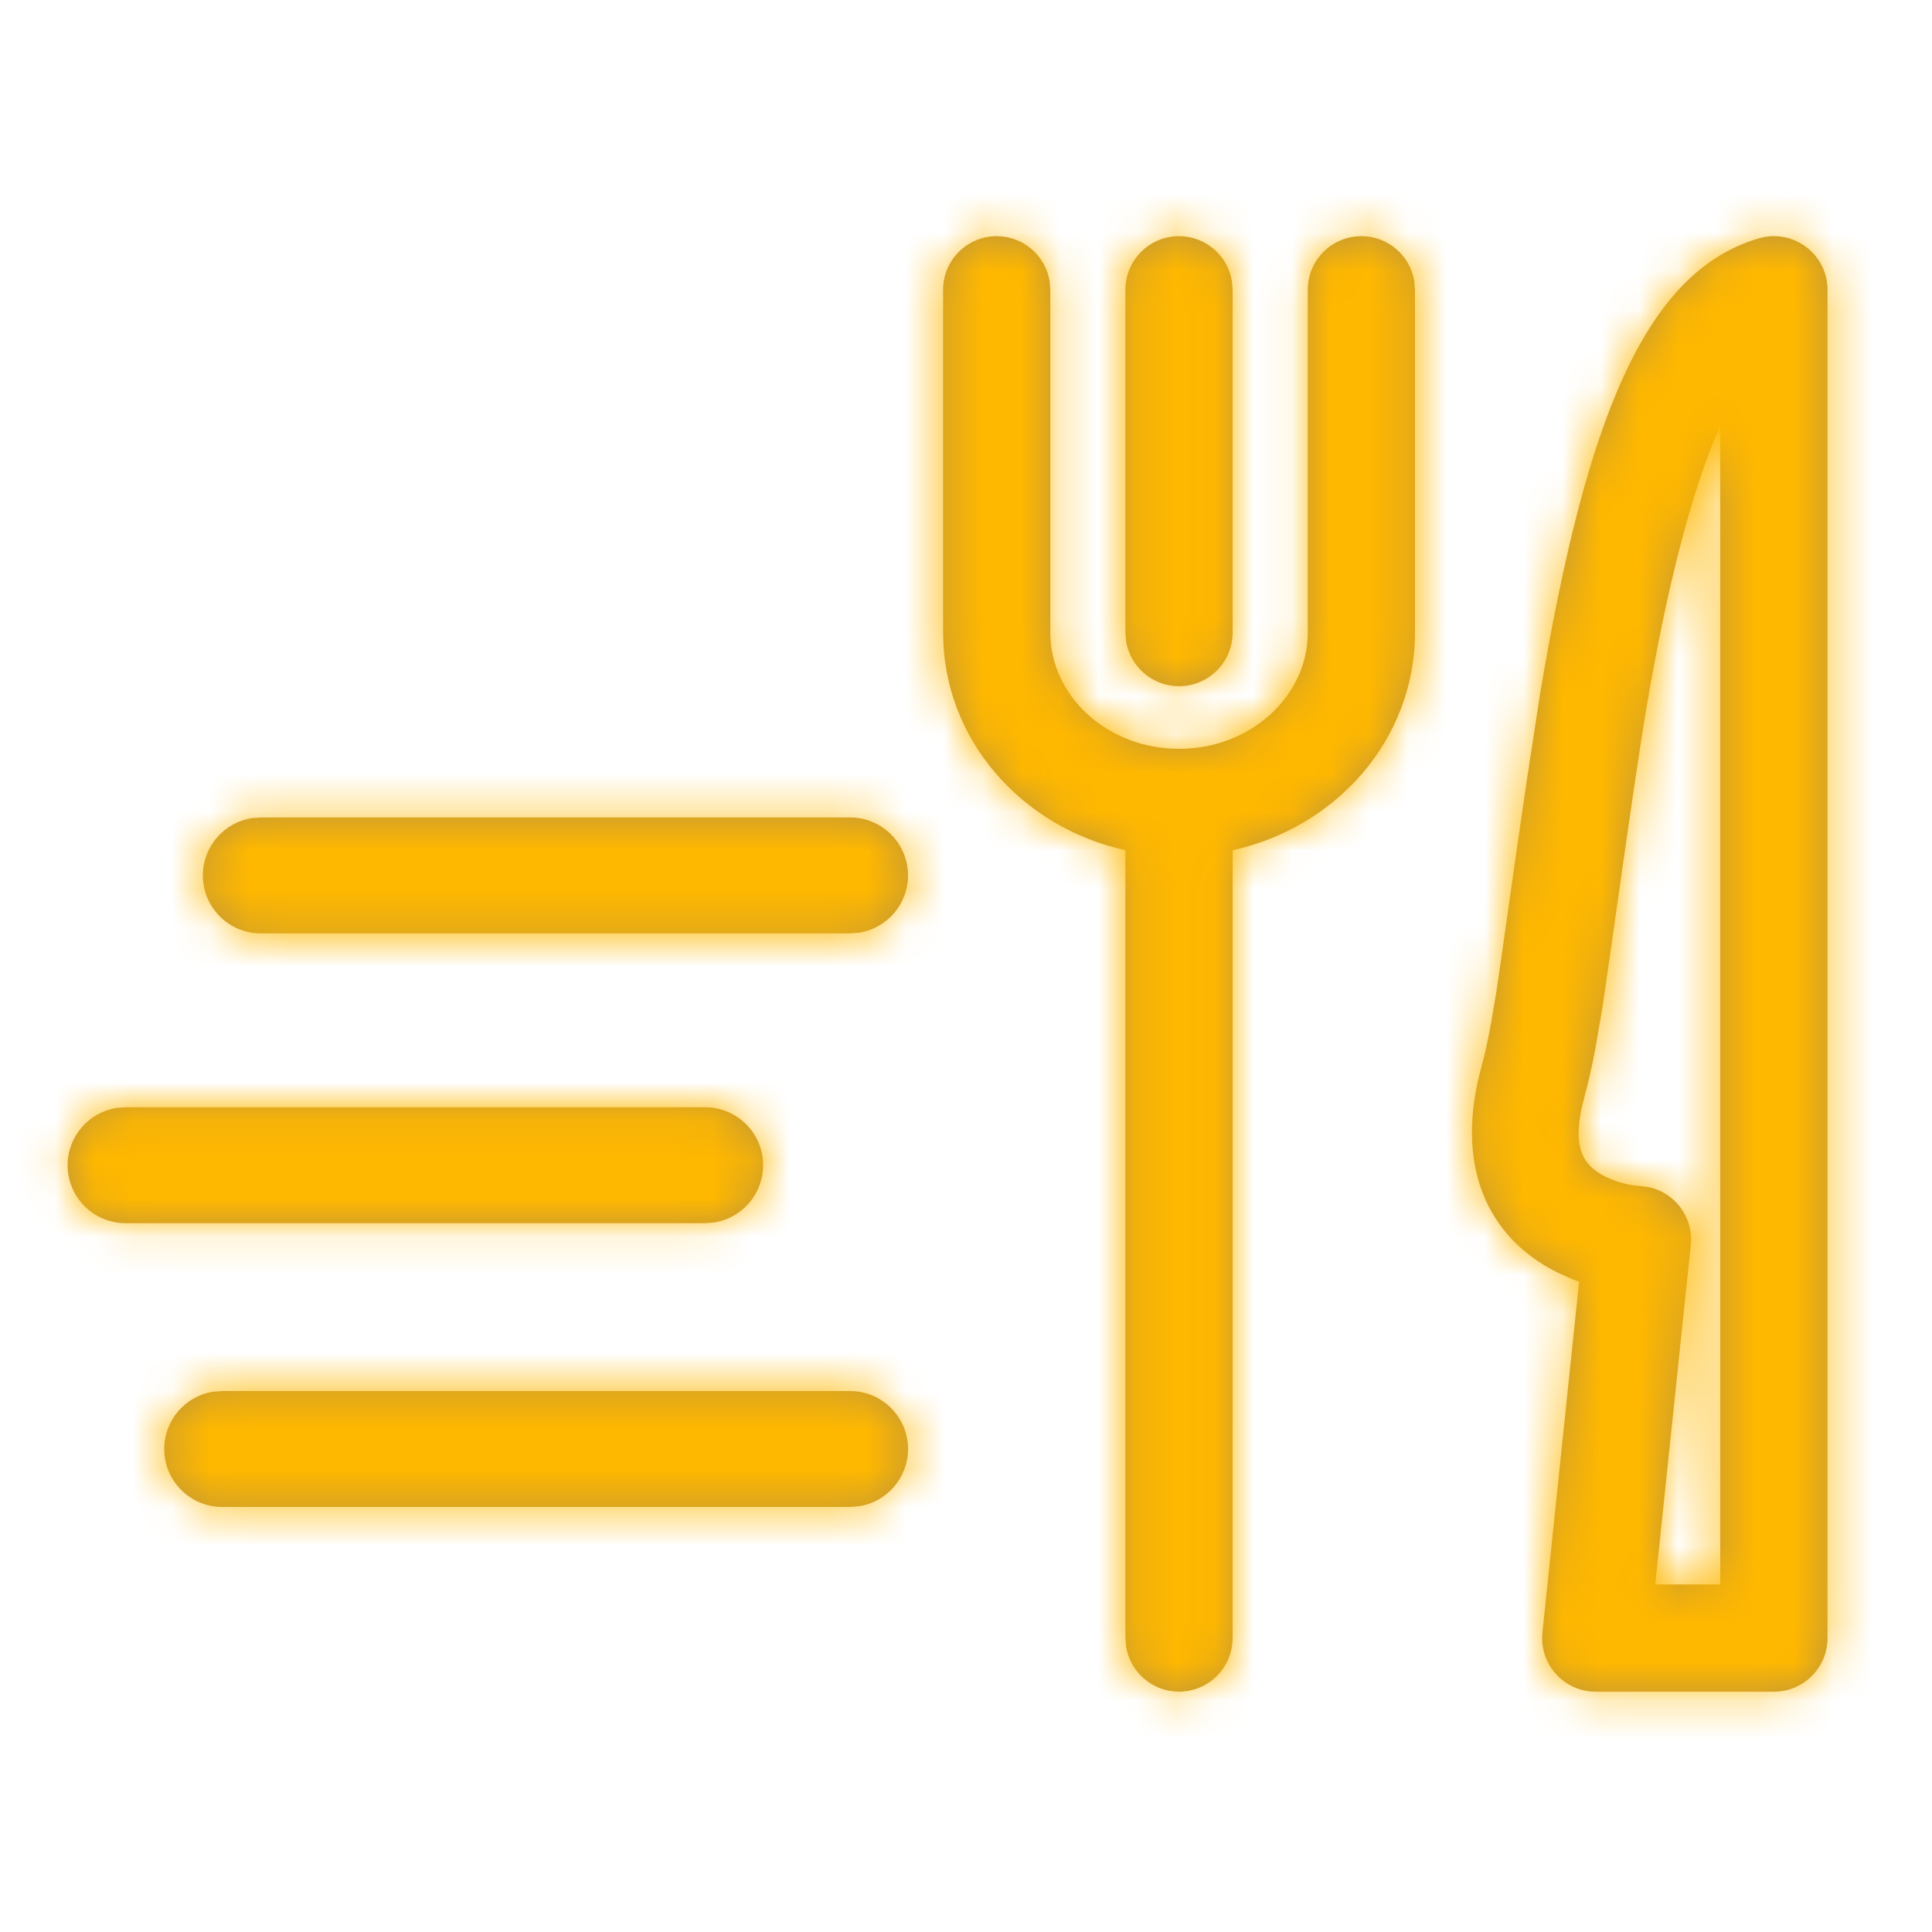
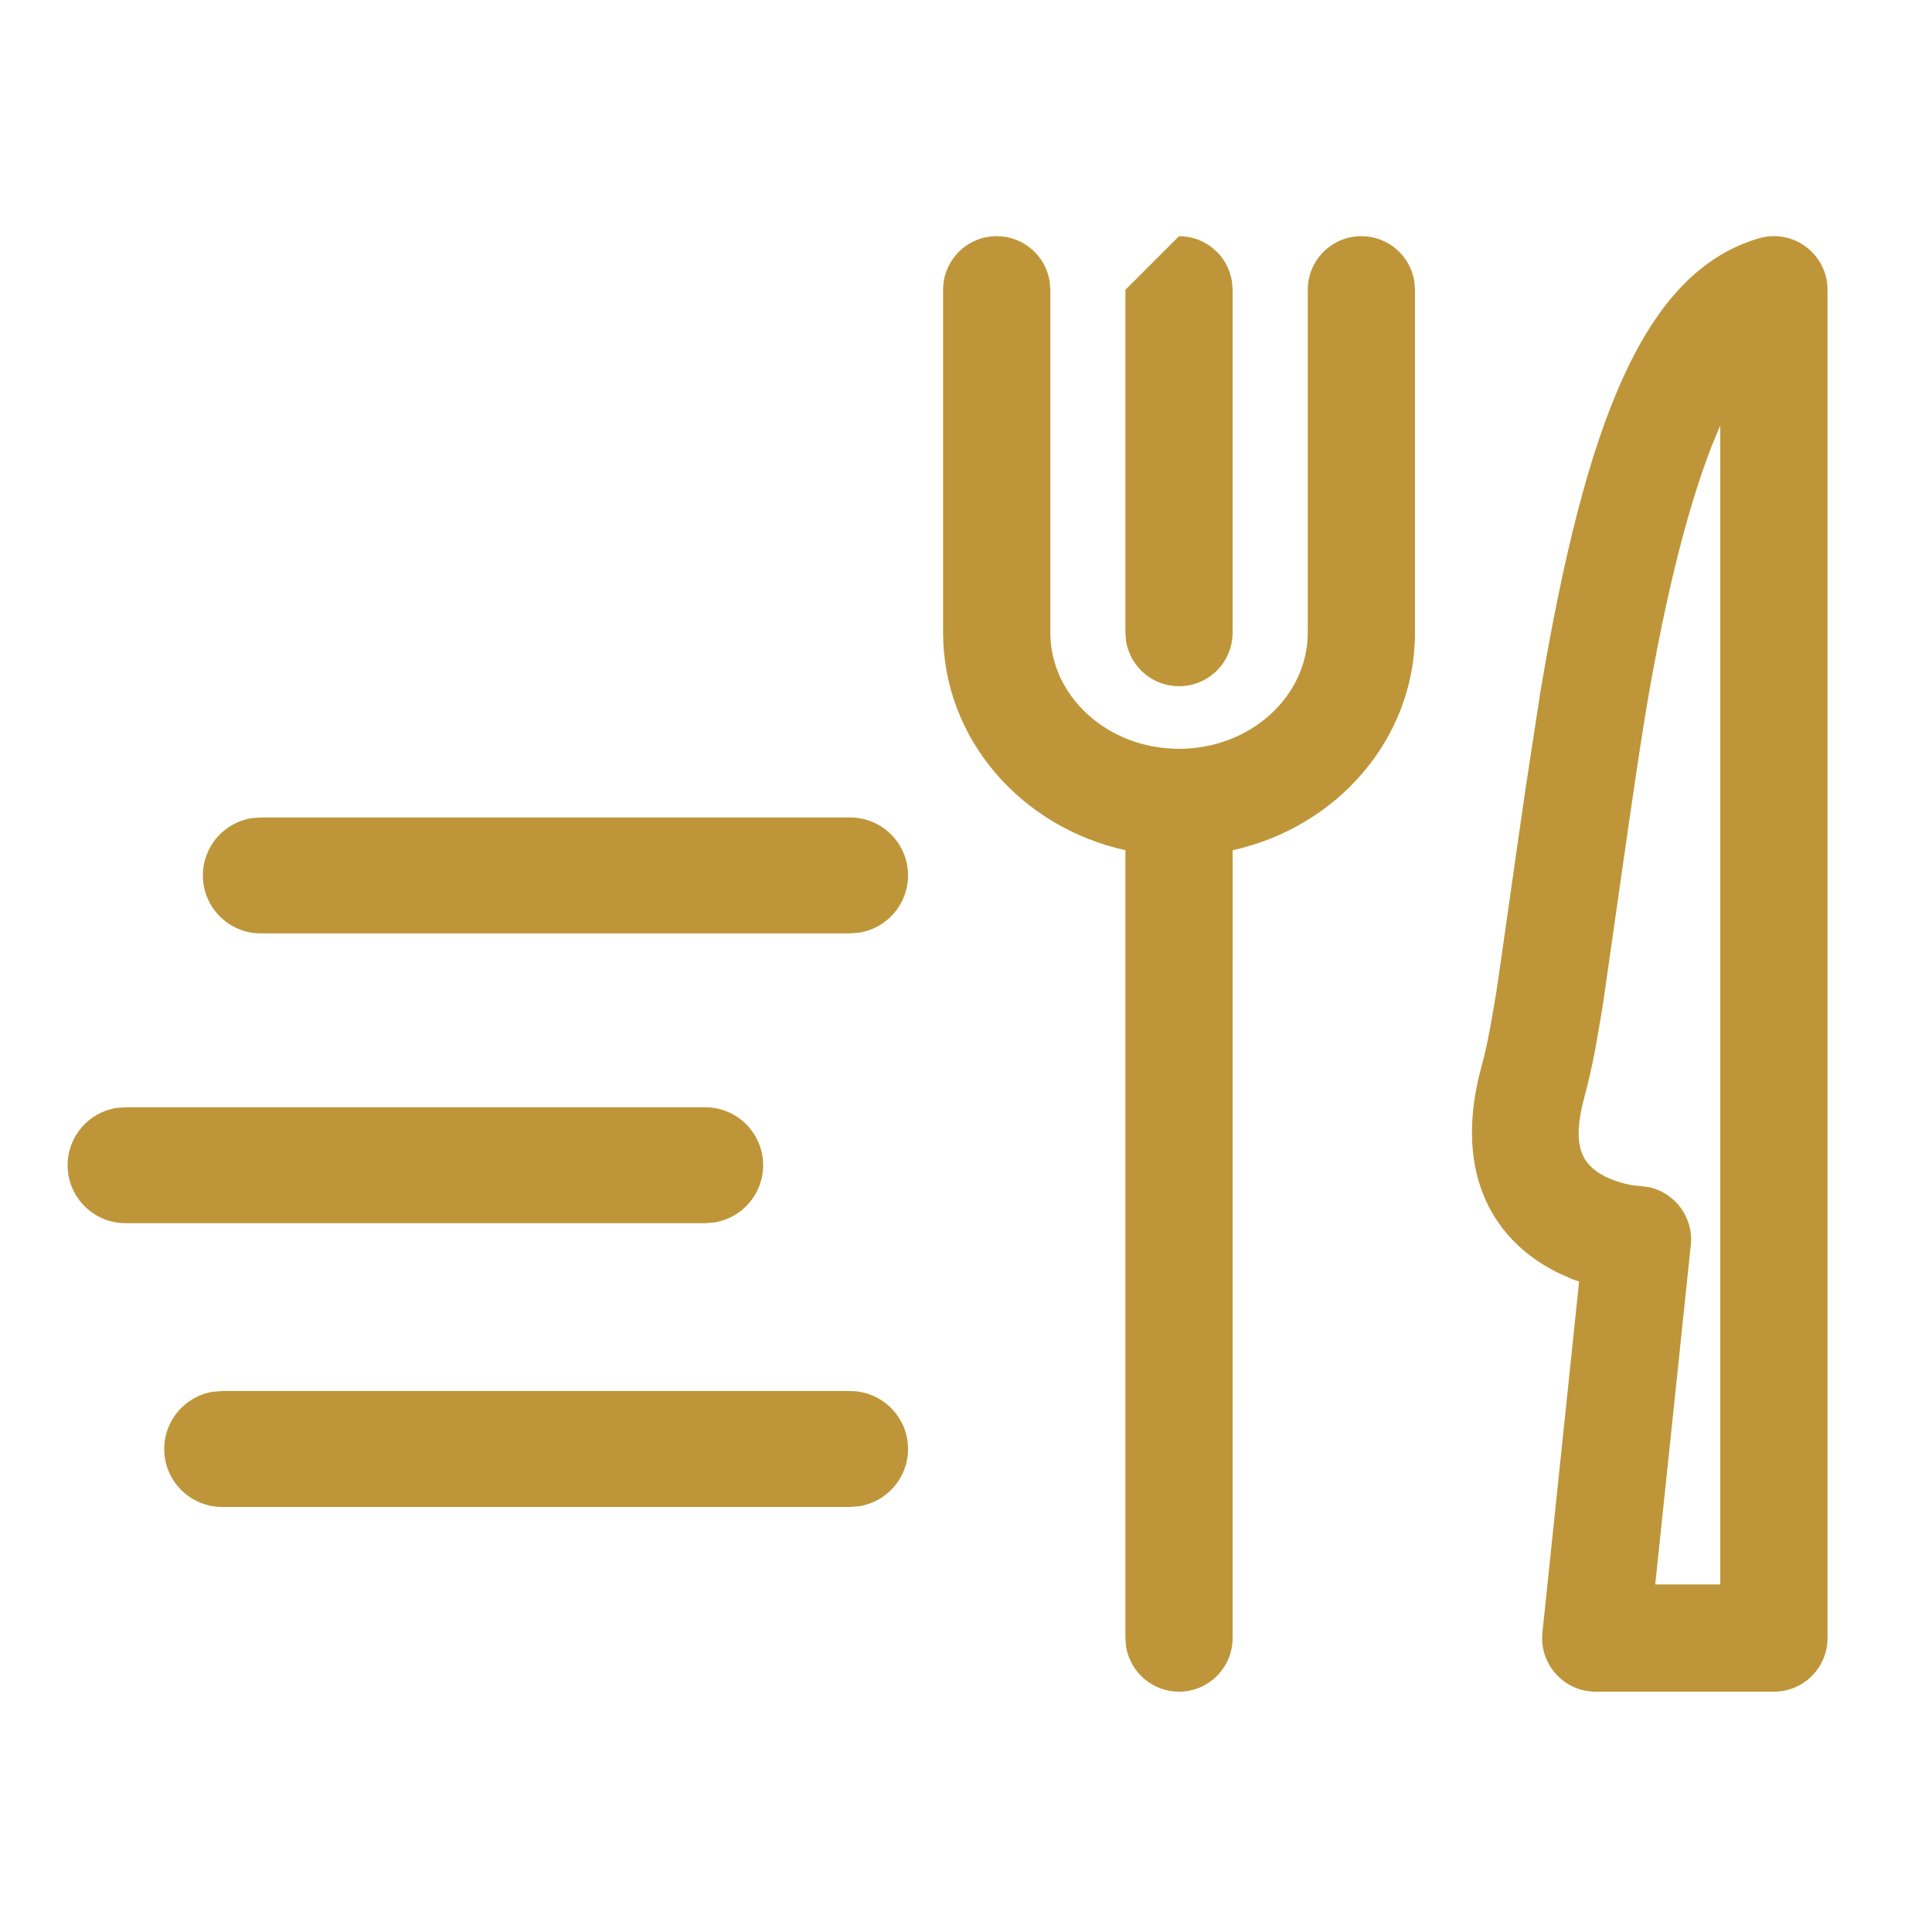
<svg xmlns="http://www.w3.org/2000/svg" xmlns:xlink="http://www.w3.org/1999/xlink" width="50px" height="50px" viewBox="0 0 50 50" version="1.1">
  <title>foodDelivery Copy</title>
  <defs>
-     <path d="M44.583,0.656 C45.471,0.395 46.361,1.062 46.361,1.988 L46.361,1.988 L46.361,36.881 C46.361,37.648 45.74,38.269 44.974,38.269 L44.974,38.269 L40.362,38.269 C39.539,38.269 38.897,37.556 38.983,36.737 L38.983,36.737 L39.932,27.655 L39.749,27.591 L39.376,27.423 C37.549,26.513 36.695,24.648 37.412,22.067 L37.412,22.067 L37.471,21.839 C37.531,21.594 37.592,21.299 37.656,20.947 L37.656,20.947 L37.789,20.169 C37.849,19.796 38.235,17.023 38.564,14.78 L38.564,14.78 L38.926,12.417 C40.102,5.441 41.596,1.534 44.583,0.656 Z M34.297,0.6 C34.987,0.6 35.559,1.103 35.667,1.763 L35.685,1.988 L35.685,10.859 L35.685,10.859 C35.685,13.619 33.658,15.899 30.966,16.492 L30.965,36.88 C30.965,37.646 30.344,38.268 29.578,38.268 C28.888,38.268 28.316,37.764 28.208,37.105 L28.19,36.88 L28.19,16.491 C25.499,15.898 23.472,13.619 23.472,10.859 L23.472,1.988 C23.472,1.221 24.093,0.6 24.859,0.6 C25.549,0.6 26.121,1.103 26.229,1.763 L26.247,1.988 L26.247,10.859 C26.247,12.498 27.717,13.867 29.579,13.867 C31.44,13.867 32.91,12.498 32.91,10.859 L32.91,1.988 C32.91,1.221 33.531,0.6 34.297,0.6 Z M43.585,5.505 L43.495,5.711 C42.808,7.344 42.187,9.765 41.663,12.878 C41.37,14.616 40.621,20.032 40.529,20.608 L40.529,20.608 L40.351,21.636 C40.263,22.098 40.176,22.483 40.086,22.81 L40.086,22.81 L40.003,23.143 C39.775,24.19 40.024,24.645 40.613,24.939 C40.947,25.105 41.311,25.174 41.492,25.18 L41.492,25.18 L41.727,25.209 C42.411,25.35 42.899,25.992 42.823,26.712 L42.823,26.712 L41.902,35.493 L43.585,35.493 L43.585,5.505 Z M21.065,30.488 C21.893,30.488 22.565,31.159 22.565,31.988 C22.565,32.733 22.021,33.352 21.308,33.468 L21.065,33.488 L4.815,33.488 C3.986,33.488 3.315,32.816 3.315,31.988 C3.315,31.242 3.859,30.623 4.571,30.507 L4.815,30.488 L21.065,30.488 Z M17.315,23.144 C18.143,23.144 18.815,23.815 18.815,24.644 C18.815,25.389 18.271,26.008 17.558,26.124 L17.315,26.144 L2.315,26.144 C1.486,26.144 0.815,25.472 0.815,24.644 C0.815,23.898 1.359,23.28 2.071,23.163 L2.315,23.144 L17.315,23.144 Z M21.065,15.644 C21.893,15.644 22.565,16.315 22.565,17.144 C22.565,17.889 22.021,18.508 21.308,18.624 L21.065,18.644 L5.815,18.644 C4.986,18.644 4.315,17.972 4.315,17.144 C4.315,16.398 4.859,15.78 5.571,15.663 L5.815,15.644 L21.065,15.644 Z M29.578,0.6 C30.267,0.6 30.839,1.103 30.947,1.763 L30.965,1.988 L30.965,10.859 C30.965,11.626 30.344,12.247 29.578,12.247 C28.888,12.247 28.316,11.744 28.208,11.084 L28.19,10.859 L28.19,1.988 C28.19,1.221 28.811,0.6 29.578,0.6 Z" id="path-1" />
+     <path d="M44.583,0.656 C45.471,0.395 46.361,1.062 46.361,1.988 L46.361,1.988 L46.361,36.881 C46.361,37.648 45.74,38.269 44.974,38.269 L44.974,38.269 L40.362,38.269 C39.539,38.269 38.897,37.556 38.983,36.737 L38.983,36.737 L39.932,27.655 L39.749,27.591 L39.376,27.423 C37.549,26.513 36.695,24.648 37.412,22.067 L37.412,22.067 L37.471,21.839 C37.531,21.594 37.592,21.299 37.656,20.947 L37.656,20.947 L37.789,20.169 C37.849,19.796 38.235,17.023 38.564,14.78 L38.564,14.78 L38.926,12.417 C40.102,5.441 41.596,1.534 44.583,0.656 Z M34.297,0.6 C34.987,0.6 35.559,1.103 35.667,1.763 L35.685,1.988 L35.685,10.859 L35.685,10.859 C35.685,13.619 33.658,15.899 30.966,16.492 L30.965,36.88 C30.965,37.646 30.344,38.268 29.578,38.268 C28.888,38.268 28.316,37.764 28.208,37.105 L28.19,36.88 L28.19,16.491 C25.499,15.898 23.472,13.619 23.472,10.859 L23.472,1.988 C23.472,1.221 24.093,0.6 24.859,0.6 C25.549,0.6 26.121,1.103 26.229,1.763 L26.247,1.988 L26.247,10.859 C26.247,12.498 27.717,13.867 29.579,13.867 C31.44,13.867 32.91,12.498 32.91,10.859 L32.91,1.988 C32.91,1.221 33.531,0.6 34.297,0.6 Z M43.585,5.505 L43.495,5.711 C42.808,7.344 42.187,9.765 41.663,12.878 C41.37,14.616 40.621,20.032 40.529,20.608 L40.529,20.608 L40.351,21.636 C40.263,22.098 40.176,22.483 40.086,22.81 L40.086,22.81 L40.003,23.143 C39.775,24.19 40.024,24.645 40.613,24.939 C40.947,25.105 41.311,25.174 41.492,25.18 L41.492,25.18 L41.727,25.209 C42.411,25.35 42.899,25.992 42.823,26.712 L42.823,26.712 L41.902,35.493 L43.585,35.493 L43.585,5.505 Z M21.065,30.488 C21.893,30.488 22.565,31.159 22.565,31.988 C22.565,32.733 22.021,33.352 21.308,33.468 L21.065,33.488 L4.815,33.488 C3.986,33.488 3.315,32.816 3.315,31.988 C3.315,31.242 3.859,30.623 4.571,30.507 L4.815,30.488 L21.065,30.488 Z M17.315,23.144 C18.143,23.144 18.815,23.815 18.815,24.644 C18.815,25.389 18.271,26.008 17.558,26.124 L17.315,26.144 L2.315,26.144 C1.486,26.144 0.815,25.472 0.815,24.644 C0.815,23.898 1.359,23.28 2.071,23.163 L2.315,23.144 L17.315,23.144 Z M21.065,15.644 C21.893,15.644 22.565,16.315 22.565,17.144 C22.565,17.889 22.021,18.508 21.308,18.624 L21.065,18.644 L5.815,18.644 C4.986,18.644 4.315,17.972 4.315,17.144 C4.315,16.398 4.859,15.78 5.571,15.663 L5.815,15.644 L21.065,15.644 Z M29.578,0.6 C30.267,0.6 30.839,1.103 30.947,1.763 L30.965,1.988 L30.965,10.859 C30.965,11.626 30.344,12.247 29.578,12.247 C28.888,12.247 28.316,11.744 28.208,11.084 L28.19,10.859 L28.19,1.988 Z" id="path-1" />
  </defs>
  <g id="foodDelivery-Copy" stroke="none" stroke-width="1" fill="none" fill-rule="evenodd">
    <g id="color/tf/gold" transform="translate(0.935, 5.512)">
      <mask id="mask-2" fill="white">
        <use xlink:href="#path-1" />
      </mask>
      <use id="Mask" fill="#BE9639" fill-rule="nonzero" xlink:href="#path-1" />
      <g id="Group" mask="url(#mask-2)">
        <g transform="translate(-18.5, -32.5)" id="color/tf/gold">
-           <rect id="Rectangle" fill="#FFB800" x="0" y="0" width="90" height="90" />
-         </g>
+           </g>
      </g>
    </g>
  </g>
</svg>